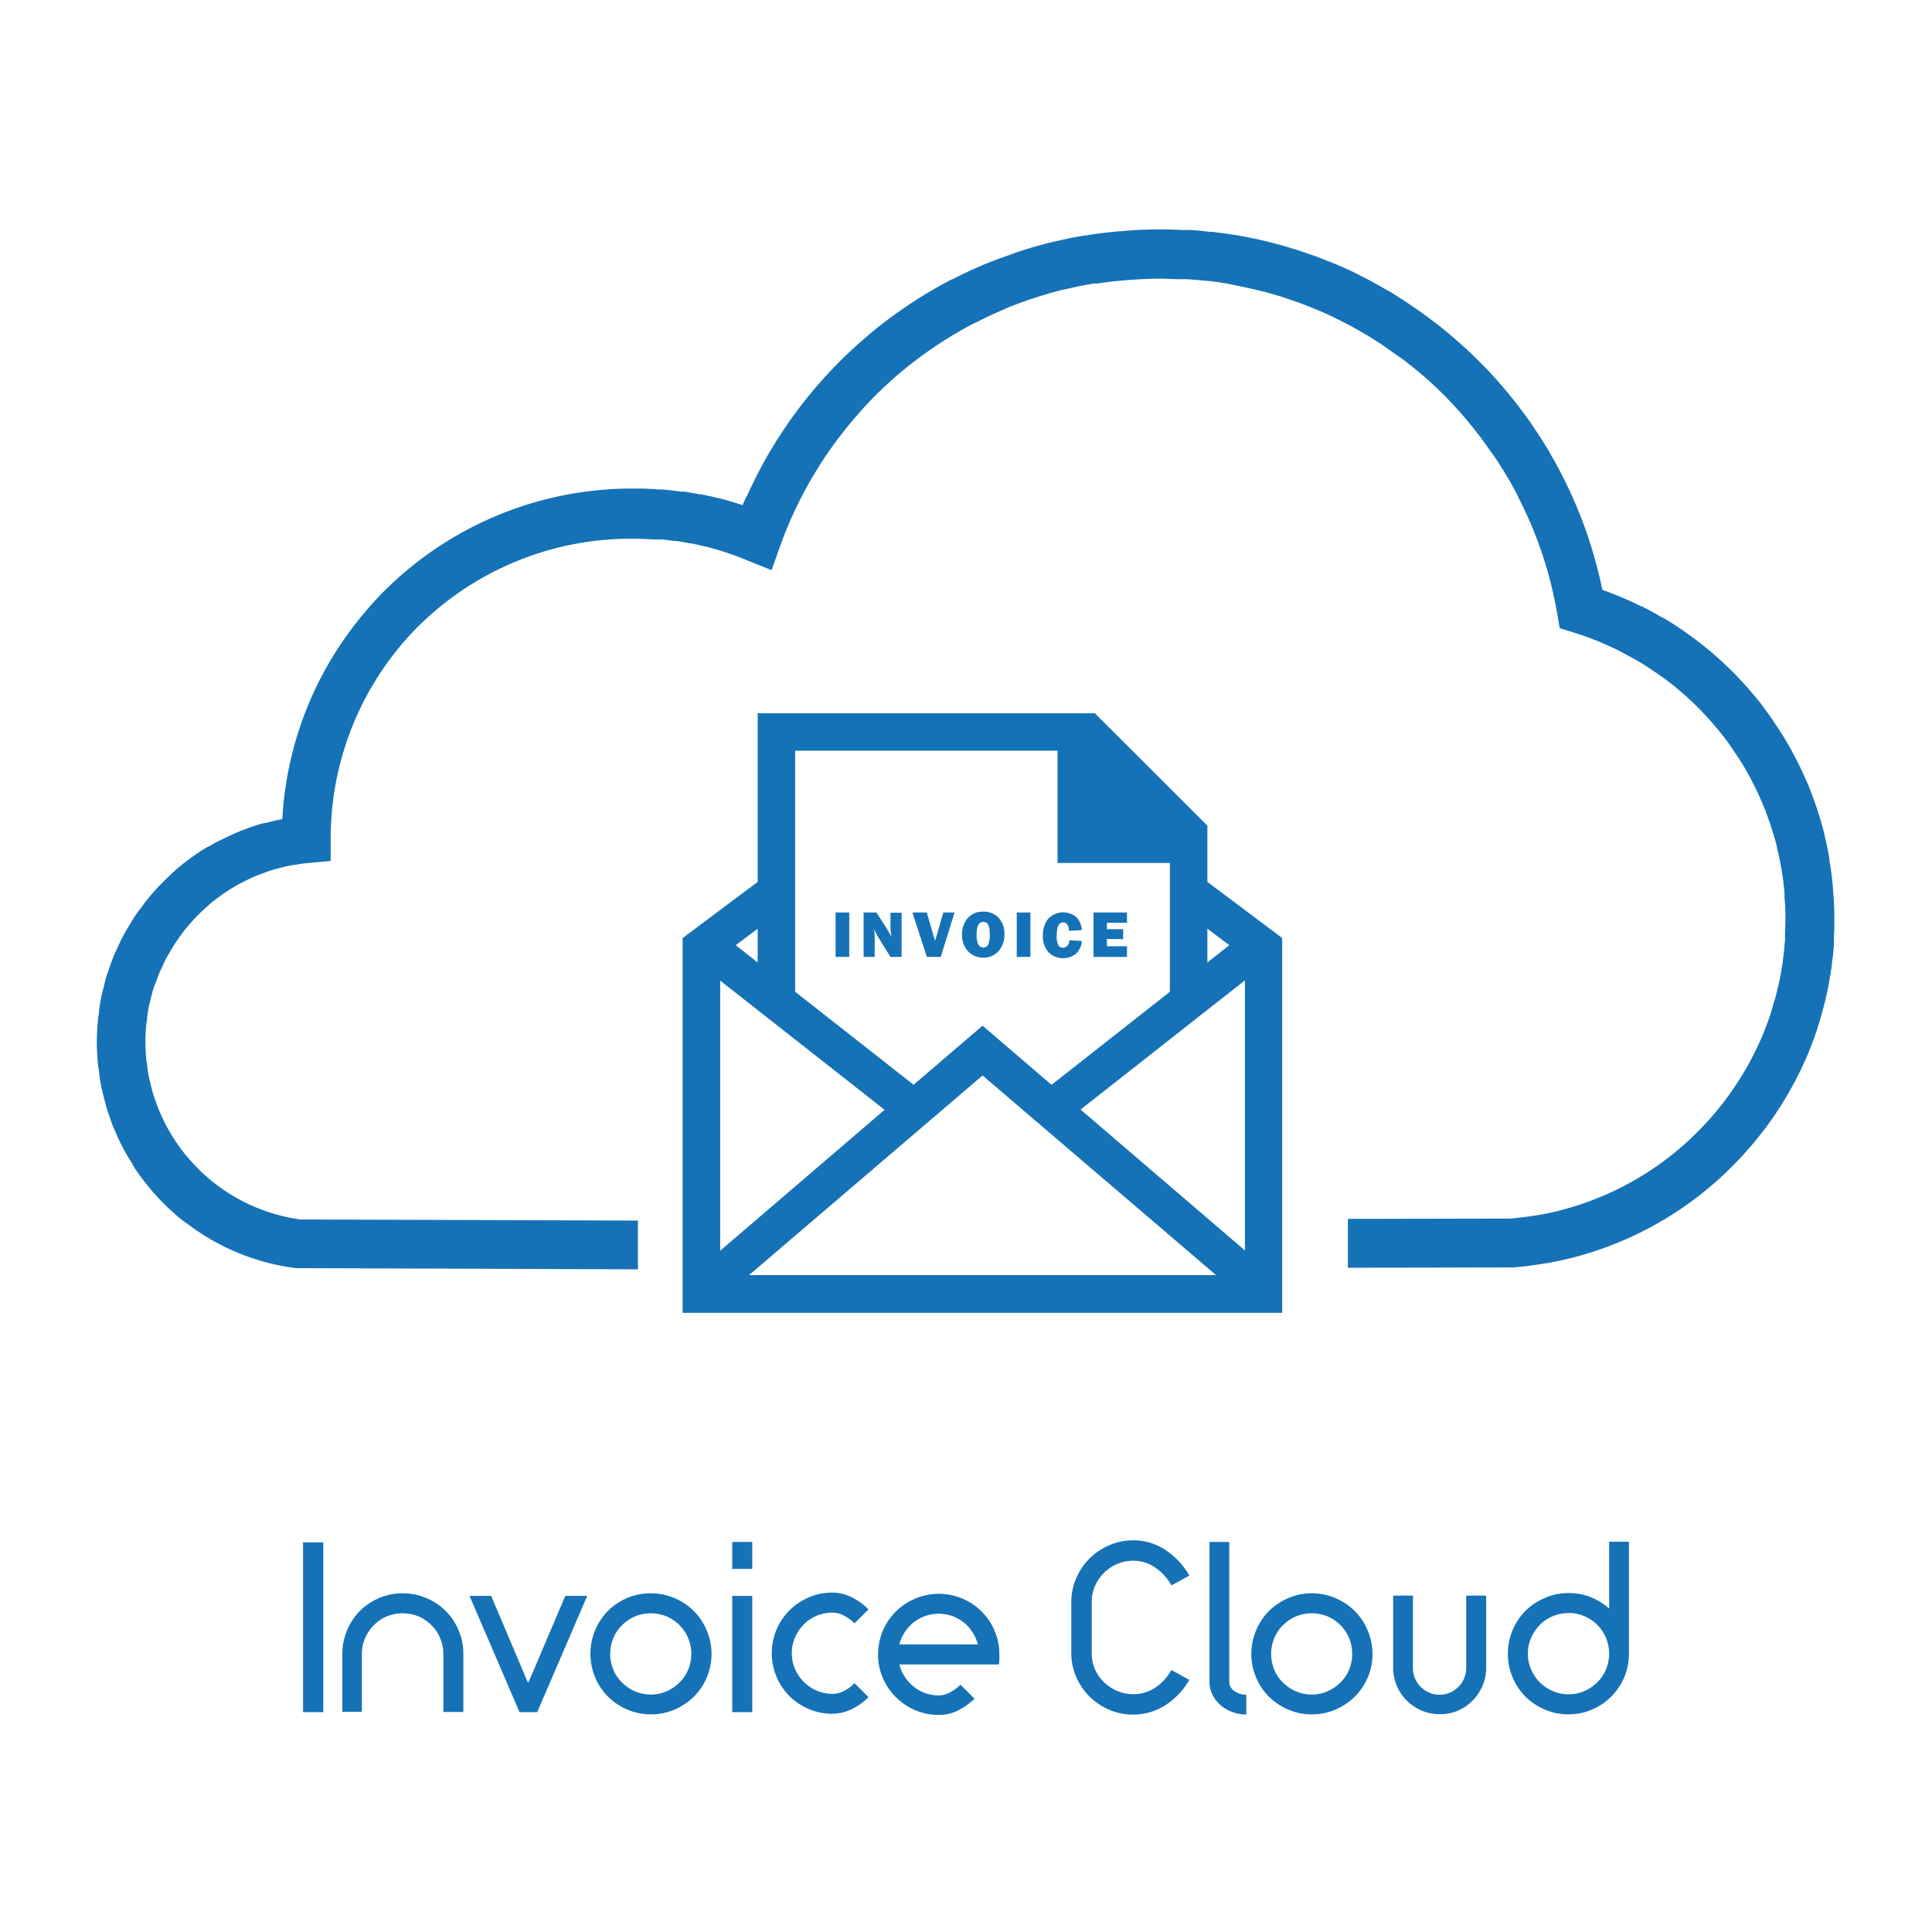
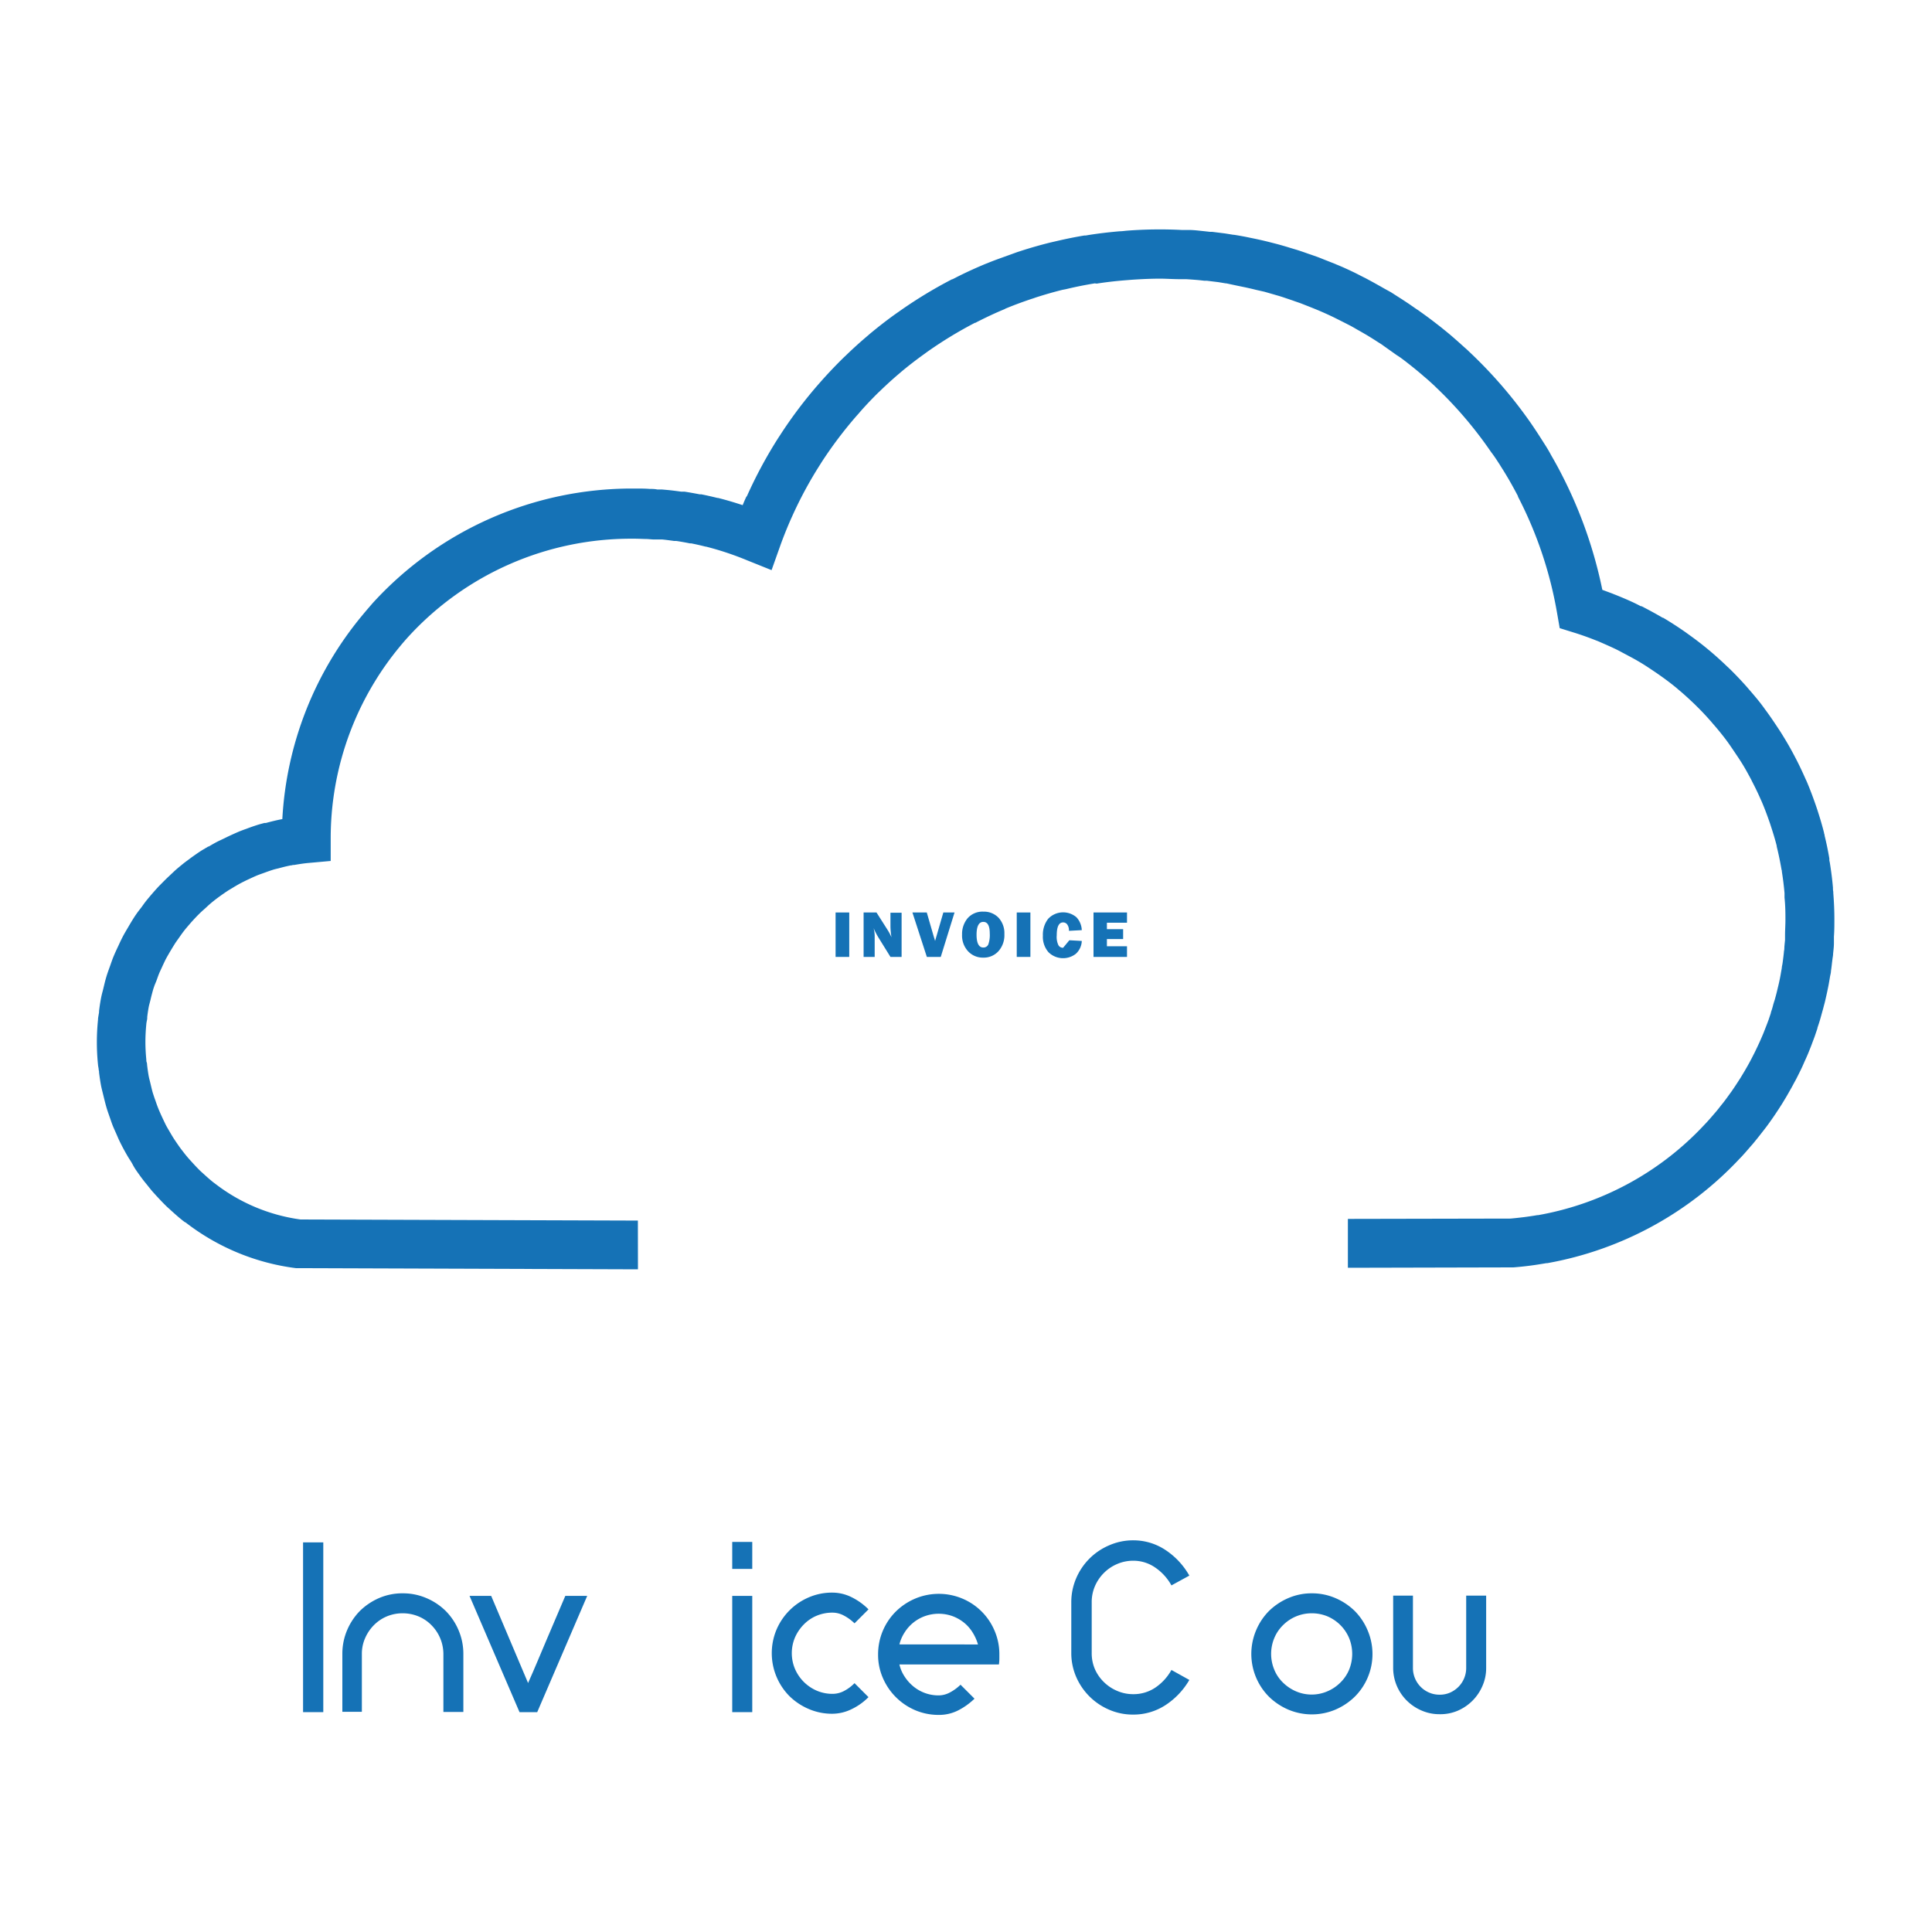
<svg xmlns="http://www.w3.org/2000/svg" viewBox="0 0 300 300">
  <defs>
    <style>.cls-1{fill:#fff;}.cls-2{fill:#1572b6;}</style>
  </defs>
  <g id="Layer_1" data-name="Layer 1">
    <rect class="cls-1" width="300" height="300" />
  </g>
  <g id="Layer_6" data-name="Layer 6">
    <path class="cls-2" d="M47.06,239.5H50.2v26.36H47.06Z" />
    <path class="cls-2" d="M62.55,247.41a9.17,9.17,0,0,1,3.66.74,9.55,9.55,0,0,1,3,2,9.44,9.44,0,0,1,2,3,9.34,9.34,0,0,1,.74,3.68v9h-3.1v-9A6.38,6.38,0,0,0,67,252.36,6.06,6.06,0,0,0,65,251a6.43,6.43,0,0,0-2.49-.49,6.35,6.35,0,0,0-2.46.49,6.17,6.17,0,0,0-2,1.36,6.56,6.56,0,0,0-1.35,2,6,6,0,0,0-.51,2.45v9H53.16v-9a9.34,9.34,0,0,1,.74-3.68,9.61,9.61,0,0,1,2-3,9.82,9.82,0,0,1,3-2A9.09,9.09,0,0,1,62.55,247.41Z" />
    <path class="cls-2" d="M91.18,247.81l-7.76,18.05H80.67l-7.76-18.05h3.36L82,261.34c1-2.23,1.93-4.5,2.91-6.8s1.93-4.54,2.87-6.73Z" />
-     <path class="cls-2" d="M101.07,247.41a9.17,9.17,0,0,1,3.66.74,9.79,9.79,0,0,1,3,2,9.44,9.44,0,0,1,2,3,9.35,9.35,0,0,1-2,10.32,9.82,9.82,0,0,1-3,2,9.4,9.4,0,0,1-7.31,0,9.85,9.85,0,0,1-3-2,9.47,9.47,0,0,1-2-3,9.5,9.5,0,0,1,0-7.35,9.61,9.61,0,0,1,2-3,9.82,9.82,0,0,1,3-2A9.09,9.09,0,0,1,101.07,247.41Zm0,3.1a6.28,6.28,0,0,0-4.48,1.85,6.07,6.07,0,0,0-1.35,2,6.4,6.4,0,0,0,0,4.91,5.89,5.89,0,0,0,1.35,2,6.51,6.51,0,0,0,2,1.35,6.16,6.16,0,0,0,4.91,0,6.39,6.39,0,0,0,2-1.35,6.06,6.06,0,0,0,1.36-2,6.4,6.4,0,0,0,0-4.91,6.35,6.35,0,0,0-3.38-3.38A6.34,6.34,0,0,0,101.07,250.51Z" />
    <path class="cls-2" d="M113.7,239.43h3.11v4.19H113.7Zm0,8.38h3.11v18.05H113.7Z" />
    <path class="cls-2" d="M129.23,266.11a9.09,9.09,0,0,1-3.65-.74,9.7,9.7,0,0,1-3-2,9.46,9.46,0,0,1-2-3,9.45,9.45,0,0,1,0-7.33,9.49,9.49,0,0,1,5-5,9.09,9.09,0,0,1,3.65-.74,6.71,6.71,0,0,1,3,.71,9.8,9.8,0,0,1,2.63,1.89l-2.17,2.17a7.09,7.09,0,0,0-1.66-1.21,3.75,3.75,0,0,0-1.76-.45,6.35,6.35,0,0,0-2.46.48,6.06,6.06,0,0,0-2,1.36,6.71,6.71,0,0,0-1.36,2,6.28,6.28,0,0,0,0,4.91,6.46,6.46,0,0,0,3.36,3.36,6.18,6.18,0,0,0,2.46.5,3.84,3.84,0,0,0,1.76-.43,6.42,6.42,0,0,0,1.66-1.23l2.17,2.17a9.31,9.31,0,0,1-2.63,1.87A6.82,6.82,0,0,1,129.23,266.11Z" />
    <path class="cls-2" d="M145.76,266.29a9.26,9.26,0,0,1-3.67-.74,9.52,9.52,0,0,1-5-5,8.92,8.92,0,0,1-.74-3.65,9.36,9.36,0,0,1,2.76-6.67,9.65,9.65,0,0,1,3-2,9.45,9.45,0,0,1,7.33,0,9.33,9.33,0,0,1,5,5,9.17,9.17,0,0,1,.74,3.68v.55c0,.19,0,.51-.07,1H139.66a5.75,5.75,0,0,0,.83,1.91,6.63,6.63,0,0,0,1.37,1.52,6.12,6.12,0,0,0,3.9,1.37,3.72,3.72,0,0,0,1.73-.45,7.09,7.09,0,0,0,1.66-1.21l2.17,2.17a10.44,10.44,0,0,1-2.62,1.86A6.55,6.55,0,0,1,145.76,266.29Zm6.1-10.94a7.3,7.3,0,0,0-.85-1.89,6,6,0,0,0-1.35-1.52,6.37,6.37,0,0,0-1.79-1,6.36,6.36,0,0,0-4.22,0,6.19,6.19,0,0,0-3.16,2.51,6.12,6.12,0,0,0-.83,1.89Z" />
    <path class="cls-2" d="M175.94,239.18a9,9,0,0,1,5,1.48,11.6,11.6,0,0,1,3.74,4l-2.78,1.52a8.08,8.08,0,0,0-2.53-2.78,5.93,5.93,0,0,0-3.39-1.05,6.22,6.22,0,0,0-2.51.51,6.46,6.46,0,0,0-2.06,1.39,6.58,6.58,0,0,0-1.39,2.05,6.25,6.25,0,0,0-.5,2.51v7.87a6.22,6.22,0,0,0,.5,2.51,6.42,6.42,0,0,0,1.39,2,6.57,6.57,0,0,0,2.06,1.37,6.22,6.22,0,0,0,2.51.51,6.06,6.06,0,0,0,3.39-1,8,8,0,0,0,2.53-2.76l2.78,1.55a11.66,11.66,0,0,1-3.72,3.92,9.08,9.08,0,0,1-5,1.46,9.23,9.23,0,0,1-3.74-.76,9.73,9.73,0,0,1-5.11-5.09,9.27,9.27,0,0,1-.76-3.72v-7.87a9.35,9.35,0,0,1,.76-3.73,9.68,9.68,0,0,1,5.11-5.11A9.23,9.23,0,0,1,175.94,239.18Z" />
-     <path class="cls-2" d="M187.81,239.43h3.07v21.73a1.7,1.7,0,0,0,.78,1.41,3,3,0,0,0,1.86.58v3.07a6,6,0,0,1-2.22-.4,5.77,5.77,0,0,1-1.81-1.08,5.23,5.23,0,0,1-1.23-1.61,4.41,4.41,0,0,1-.45-2Z" />
    <path class="cls-2" d="M203.7,247.41a9.17,9.17,0,0,1,3.66.74,9.79,9.79,0,0,1,3,2,9.44,9.44,0,0,1,2,3,9.35,9.35,0,0,1-2,10.32,9.82,9.82,0,0,1-3,2,9.4,9.4,0,0,1-7.31,0,9.85,9.85,0,0,1-3-2,9.42,9.42,0,0,1-2-10.32,9.44,9.44,0,0,1,2-3,9.82,9.82,0,0,1,3-2A9.09,9.09,0,0,1,203.7,247.41Zm0,3.1a6.28,6.28,0,0,0-4.48,1.85,6.07,6.07,0,0,0-1.35,2,6.4,6.4,0,0,0,0,4.91,5.89,5.89,0,0,0,1.35,2,6.51,6.51,0,0,0,2,1.35,6.16,6.16,0,0,0,4.91,0,6.39,6.39,0,0,0,2-1.35,6.06,6.06,0,0,0,1.36-2,6.52,6.52,0,0,0,0-4.91,6.35,6.35,0,0,0-3.38-3.38A6.34,6.34,0,0,0,203.7,250.51Z" />
    <path class="cls-2" d="M223.55,266.18a6.89,6.89,0,0,1-2.83-.58,7.3,7.3,0,0,1-2.29-1.55,7.16,7.16,0,0,1-2.1-5.09V247.77h3.07V259a4.14,4.14,0,0,0,2.53,3.83,4,4,0,0,0,1.62.32,3.92,3.92,0,0,0,1.61-.32,4.3,4.3,0,0,0,1.3-.89,4.16,4.16,0,0,0,1.21-2.94V247.77h3.1V259a6.82,6.82,0,0,1-.58,2.8,7.31,7.31,0,0,1-3.84,3.84A6.82,6.82,0,0,1,223.55,266.18Z" />
-     <path class="cls-2" d="M243.55,247.37A9.17,9.17,0,0,1,247,248a10.15,10.15,0,0,1,2.87,1.77V239.4h3.07v17.4a9.17,9.17,0,0,1-.74,3.66,9.38,9.38,0,0,1-5,5,9.09,9.09,0,0,1-3.67.74,9,9,0,0,1-3.65-.74,9.65,9.65,0,0,1-3-2,9.19,9.19,0,0,1-2-3,9.45,9.45,0,0,1,0-7.33,9.34,9.34,0,0,1,2-3,9.56,9.56,0,0,1,3-2A9.12,9.12,0,0,1,243.55,247.37Zm0,3.11a6.13,6.13,0,0,0-2.45.49,6,6,0,0,0-2,1.35,6.87,6.87,0,0,0-1.35,2,6.16,6.16,0,0,0,0,4.91,6.37,6.37,0,0,0,3.36,3.36,6.28,6.28,0,0,0,4.91,0,6.71,6.71,0,0,0,2-1.36,5.89,5.89,0,0,0,1.35-2,6.31,6.31,0,0,0-5.83-8.77Z" />
-     <path class="cls-2" d="M187.48,136.94v-8.73L170,110.75H117.65v26.19L106,145.66v58.2h93.1v-58.2Zm0,7.27,3.41,2.56-3.41,2.68Zm-23.27-27.64V134h17.45v20l-18.38,14.45-10.71-9.18-10.71,9.17L123.47,154V116.57Zm-46.56,27.64v5.24l-3.41-2.68Zm-5.82,8.06,25.53,20.06-25.53,21.88ZM116.31,198,152.57,167,188.83,198Zm77-3.83-25.52-21.88,25.52-20.06Z" />
    <path class="cls-2" d="M131.87,141.69v6.9h-2.12v-6.9Z" />
    <path class="cls-2" d="M140,148.59h-1.73l-1.89-3.05a12.29,12.29,0,0,1-.73-1.42,4.84,4.84,0,0,1,.17,1.13v3.34h-1.72v-6.9h2l1.61,2.53a9,9,0,0,1,.72,1.32,10.78,10.78,0,0,1-.16-1.81v-2H140Z" />
    <path class="cls-2" d="M148.22,141.69l-2.14,6.9h-2.16l-2.24-6.9h2.23l1.09,3.76c.08.22.14.44.2.66l1.28-4.42Z" />
    <path class="cls-2" d="M152.69,148.7a3.12,3.12,0,0,1-2.38-1,3.59,3.59,0,0,1-.92-2.58,3.81,3.81,0,0,1,.88-2.56,3.08,3.08,0,0,1,2.44-1,3.13,3.13,0,0,1,2.35.95,3.55,3.55,0,0,1,.9,2.54,3.73,3.73,0,0,1-.91,2.64A3.07,3.07,0,0,1,152.69,148.7Zm0-1.57a.81.81,0,0,0,.77-.47,4.39,4.39,0,0,0,.23-1.71q0-1.8-1-1.8c-.7,0-1.05.69-1.05,2S152,147.13,152.68,147.13Z" />
    <path class="cls-2" d="M160,141.69v6.9h-2.12v-6.9Z" />
-     <path class="cls-2" d="M166.05,146l1.93.11a2.83,2.83,0,0,1-.93,2,3.22,3.22,0,0,1-4.24-.25,3.62,3.62,0,0,1-.87-2.57,4,4,0,0,1,.82-2.62,3.19,3.19,0,0,1,4.39-.24,3.13,3.13,0,0,1,.83,2l-2,.11a1.51,1.51,0,0,0-.27-1,.79.79,0,0,0-.62-.31c-.67,0-1,.67-1,2a3,3,0,0,0,.26,1.54.81.81,0,0,0,.73.4C165.67,147.1,166,146.72,166.05,146Z" />
+     <path class="cls-2" d="M166.05,146l1.93.11a2.83,2.83,0,0,1-.93,2,3.22,3.22,0,0,1-4.24-.25,3.62,3.62,0,0,1-.87-2.57,4,4,0,0,1,.82-2.62,3.19,3.19,0,0,1,4.39-.24,3.13,3.13,0,0,1,.83,2l-2,.11a1.51,1.51,0,0,0-.27-1,.79.79,0,0,0-.62-.31c-.67,0-1,.67-1,2a3,3,0,0,0,.26,1.54.81.81,0,0,0,.73.4Z" />
    <path class="cls-2" d="M175,146.94v1.65h-5.2v-6.9H175v1.59h-3.12v1h2.52v1.54h-2.52v1.12Z" />
    <path class="cls-2" d="M99.06,197.1l-52.86-.18-.23,0a35.22,35.22,0,0,1-17.19-7.13l-.06,0-.29-.22c-.7-.55-1.32-1.11-1.84-1.58l-.17-.16-.48-.43c-.58-.56-1.11-1.12-1.51-1.56l-.09-.09-.67-.74c-.4-.47-.8-1-1.26-1.55-.27-.35-.54-.7-.79-1.06-.37-.51-.72-1-1-1.54s-.52-.84-.77-1.27c-.35-.6-.61-1.07-.85-1.53s-.51-1-.71-1.47-.44-1-.66-1.5-.42-1.13-.61-1.66l-.09-.26c-.14-.4-.28-.8-.4-1.21-.18-.62-.32-1.21-.46-1.78l-.11-.45c-.09-.35-.17-.69-.24-1-.15-.76-.25-1.49-.34-2.19,0-.14,0-.25-.05-.35,0-.28-.09-.56-.11-.85a34.21,34.21,0,0,1,0-7c0-.29.07-.57.11-.86a3.06,3.06,0,0,0,.05-.32l0-.16c.08-.67.18-1.36.32-2.08.07-.35.15-.68.24-1l.09-.36.06-.25c.13-.54.26-1.1.44-1.69.11-.37.24-.73.37-1.1l.2-.55c.17-.48.34-1,.56-1.52s.35-.8.53-1.19l.19-.4c.21-.46.43-.93.69-1.43s.51-.91.75-1.32l.07-.12c.27-.46.54-.92.85-1.41s.67-1,1-1.41.58-.81.93-1.25.7-.85,1.15-1.37c.33-.37.65-.74,1-1.09s.85-.87,1.32-1.31.68-.64,1-.94,1-.85,1.48-1.24l1.06-.79c.6-.43,1.14-.81,1.66-1.14l1-.59.07,0c.72-.43,1.29-.75,1.85-1l.79-.38.22-.11c.59-.28,1.29-.6,2-.9l.69-.26.26-.09c.69-.26,1.44-.53,2.24-.76l.6-.16.23,0c.77-.21,1.6-.42,2.48-.59h.07A54.06,54.06,0,0,1,56.18,95.64c.55-.67,1.12-1.33,1.7-2A54.48,54.48,0,0,1,98.11,75.86h.39c.92,0,1.68,0,2.38.06.4,0,.8,0,1.19.09l.74,0,.79.07c.76.07,1.5.17,2.15.26l.14,0,.38,0c.72.11,1.5.25,2.39.42l.25,0c.8.16,1.64.35,2.49.56l.1,0c1.27.32,2.55.7,3.82,1.12.17-.42.35-.84.54-1.25L116,77a69.91,69.91,0,0,1,4.85-9l.27-.41a69,69,0,0,1,6.09-8.06l.3-.34c1.1-1.24,2.25-2.45,3.42-3.6l.23-.22.11-.1c1.17-1.14,2.37-2.22,3.56-3.22l.2-.18c1.21-1,2.47-2,3.86-3l.48-.34.15-.1a69.19,69.19,0,0,1,8.32-5.07l.07,0,.74-.38c1.53-.77,3-1.43,4.37-2l.34-.13.14-.06c1.31-.53,2.71-1,4.17-1.54l.28-.1.58-.19c1.52-.49,3.06-.93,4.6-1.31l.61-.14.3-.07c1.46-.34,2.92-.64,4.33-.87l.22,0,.46-.08c1.52-.24,3.1-.43,4.84-.58.36,0,.72-.06,1.09-.09a66.25,66.25,0,0,1,8.51-.11l.75,0,.38,0c.72,0,1.49.1,2.27.18l1,.11.34,0,2,.25,1.3.21.09,0c.64.1,1.28.21,1.92.34l1.41.29c.61.13,1.23.27,1.84.42l1.41.36c.6.16,1.19.33,1.79.51l.22.07,1.17.35c.59.19,1.18.39,1.76.6l.36.12,1,.35c.52.19,1,.4,1.55.61l.63.25c.29.11.58.22.86.35,1,.4,1.91.83,2.83,1.27l1.06.54.75.38,1,.54,1.27.71.54.31,1,.55,1.56,1,.1.06,1,.66c.53.35,1,.71,1.57,1.07l1,.72c.53.38,1.06.78,1.58,1.18l.89.69c.54.44,1.08.87,1.61,1.32l.51.44.2.18c.54.46,1.11,1,1.69,1.5l.26.24.13.13a70.49,70.49,0,0,1,9.48,10.93l.12.17c.5.73,1,1.48,1.53,2.31l.19.3c.48.75,1,1.54,1.42,2.35l.15.26c.48.83.94,1.67,1.36,2.48l.05.1a69.54,69.54,0,0,1,6.42,18.12l1.56.58.14.06.46.18c1.23.5,2.42,1,3.54,1.58l.27.14.11,0c1.12.57,2.22,1.17,3.28,1.79l.07,0,.24.14c1.05.63,2.1,1.31,3.22,2.09l.54.39c1.13.81,2.13,1.58,3.05,2.35l.16.13c.9.76,1.81,1.57,2.76,2.49l.14.12a3.83,3.83,0,0,0,.29.28c.88.87,1.75,1.78,2.59,2.73l.3.35.13.15c.92,1.06,1.71,2,2.41,3l0,0c.7.93,1.42,2,2.19,3.17l.08.12c.1.16.21.32.31.49.68,1.09,1.32,2.18,1.88,3.25.07.12.13.24.19.36l.09.17c.56,1.07,1.07,2.16,1.54,3.22l.05.11.14.3c.47,1.1.91,2.26,1.36,3.55.09.25.17.5.26.76.43,1.32.79,2.52,1.08,3.69,0,.1.05.21.08.31l0,.1c.28,1.13.53,2.33.74,3.57l0,.22c0,.15.06.31.08.46.2,1.24.37,2.54.48,3.85,0,.21,0,.41.05.62v.19c.12,1.53.17,2.82.17,4.06,0,.89,0,1.8-.07,2.73,0,.21,0,.41,0,.62l0,.41c0,.56-.08,1.11-.13,1.66,0,.25-.06.5-.09.75l-.07.55c-.05.45-.1.9-.17,1.35,0,.28-.09.56-.14.84l-.09.53c-.07.42-.14.83-.23,1.25s-.12.6-.19.9l-.1.45c-.09.4-.18.81-.29,1.21s-.17.68-.27,1l-.08.29c-.11.4-.22.81-.34,1.21s-.24.76-.37,1.14l0,.08-.42,1.24c-.15.42-.31.82-.46,1.23s-.31.79-.46,1.17-.35.84-.54,1.25-.32.73-.49,1.1-.4.83-.61,1.25-.34.68-.52,1-.45.85-.69,1.26l-.54.95c-.25.43-.51.85-.77,1.28l-.52.81c-.31.47-.6.91-.89,1.33-.15.21-.29.42-.44.62l-.09.13c-.32.45-.65.89-1,1.33l-.36.46-.13.17c-.37.46-.73.92-1.11,1.37l-.28.32-.14.16c-.37.43-.8.93-1.27,1.44l-.19.2-.08.08a53.85,53.85,0,0,1-29.93,16.31l-.14,0c-.84.14-1.69.28-2.54.39h0c-.85.11-1.72.2-2.6.27h-.3l-25.4.06v-7.59l25.24-.05c.7-.06,1.4-.14,2.07-.22h0c.69-.09,1.39-.19,2.08-.31l.13,0a46.27,46.27,0,0,0,25.85-14.05l.23-.24c.38-.41.74-.82,1.1-1.24l.17-.2c.07-.07.13-.15.19-.22.33-.38.64-.78.95-1.18l.15-.18.28-.36c.29-.37.56-.76.84-1.14l.09-.13c.13-.17.25-.34.37-.52.25-.36.5-.74.74-1.11l.47-.73c.23-.37.45-.74.67-1.11l.46-.8c.2-.36.4-.72.59-1.09l.45-.88c.18-.36.35-.72.52-1.08s.29-.62.43-.94.31-.71.46-1.07l.39-1c.14-.35.27-.7.4-1.05l.36-1.07,0-.08c.11-.32.22-.64.31-1s.2-.69.3-1l.08-.3c.08-.28.15-.55.22-.83s.16-.68.24-1l.11-.47.15-.71c.07-.35.13-.7.19-1.05l.1-.57c0-.21.07-.42.1-.63.06-.38.1-.76.15-1.14l.07-.61c0-.18.05-.36.07-.54,0-.46.07-.93.11-1.4V146l0-.39c0-.13,0-.26,0-.38,0-.81.06-1.6.06-2.36,0-1,0-2.16-.14-3.5l0-.21c0-.16,0-.32,0-.48-.1-1.14-.24-2.26-.41-3.32,0-.1,0-.2-.05-.3l-.05-.29c-.19-1.06-.4-2.1-.64-3.07l-.06-.25,0-.1c-.25-1-.56-2-.94-3.17-.07-.22-.14-.43-.22-.65-.39-1.12-.77-2.12-1.17-3.05l-.16-.35c-.4-.92-.85-1.85-1.33-2.77l-.12-.25-.11-.21c-.49-.91-1-1.85-1.62-2.8-.09-.13-.17-.26-.25-.39l-.09-.13c-.67-1-1.28-1.92-1.86-2.7l0,0c-.6-.79-1.28-1.64-2.1-2.57l-.15-.18c-.07-.08-.14-.17-.22-.25-.72-.82-1.47-1.61-2.23-2.35l-.18-.18-.18-.17c-.83-.79-1.61-1.5-2.39-2.14l-.13-.12c-.78-.65-1.64-1.31-2.62-2l-.47-.33c-1-.68-1.87-1.27-2.77-1.8l-.27-.16c-.91-.53-1.85-1-2.82-1.53l-.33-.17c-.95-.47-2-.92-3-1.36l-.37-.14-.15-.06c-1.17-.46-2.23-.83-3.23-1.14l-2.22-.69-.4-2.3a62.18,62.18,0,0,0-6.08-18.12l0-.08c-.4-.76-.8-1.5-1.23-2.25l-.13-.23c-.42-.72-.85-1.43-1.28-2.1l-.16-.26c-.48-.75-.92-1.42-1.37-2l-.11-.16A62.92,62.92,0,0,0,223,60.16l-.34-.33c-.5-.46-1-.92-1.51-1.34l-.22-.19c-.14-.12-.28-.25-.42-.36-.47-.4-.95-.79-1.44-1.18l-.79-.62c-.46-.35-.93-.71-1.41-1l-.9-.64c-.46-.33-.93-.65-1.4-1l-.9-.57-.1-.07c-.46-.29-.92-.58-1.39-.86l-.81-.47-.57-.32c-.36-.21-.72-.42-1.09-.62l-.88-.45-.81-.41-.86-.43c-.82-.4-1.67-.78-2.52-1.14l-.66-.27-.7-.28-1.35-.53-.81-.28-.39-.14-1.57-.53c-.34-.11-.67-.21-1-.3l-.23-.07-1.6-.46L195,45c-.54-.14-1.09-.26-1.63-.38l-1.26-.26L190.42,44h-.1l-1.14-.19-1.8-.22-.38,0-.81-.09c-.67-.06-1.37-.11-2-.15l-.45,0-.55,0c-1.09,0-2.09-.08-3.07-.08-1.35,0-2.78.06-4.51.18l-1,.08c-1.56.13-3,.3-4.32.51L170,44l-.36.06c-1.25.21-2.55.47-3.86.78l-.35.08L165,45c-1.38.34-2.75.74-4.1,1.17l-.43.15-.34.11c-1.31.44-2.56.9-3.73,1.38l-.27.11L156,48c-1.24.51-2.51,1.1-3.89,1.79-.22.11-.44.22-.65.34l-.08,0a63.87,63.87,0,0,0-7.42,4.52l-.15.11-.4.29c-1.25.9-2.38,1.78-3.45,2.67l-.18.16c-1.06.89-2.13,1.86-3.18,2.88l-.31.29c-1,1-2.06,2.1-3,3.21l-.27.3a64.21,64.21,0,0,0-5.43,7.19l-.23.37a62.36,62.36,0,0,0-4.33,8l-.15.33c-.65,1.46-1.23,2.91-1.73,4.31l-1.34,3.77L116,87a46.64,46.64,0,0,0-6.37-2.12h-.07c-.75-.19-1.49-.36-2.2-.5l-.21,0c-.78-.16-1.43-.27-2-.36L105,84l-.32,0c-.59-.08-1.22-.17-1.84-.23l-.54,0-.45,0-.41,0-.94-.07c-.59,0-1.24-.05-2.06-.05H98.1A46.86,46.86,0,0,0,63.5,98.77c-.5.55-1,1.12-1.47,1.7a46,46,0,0,0-3.91,5.5,46.63,46.63,0,0,0-6.77,24.18v3.54L47.9,134c-.79.07-1.56.2-2.22.31-.12,0-.25,0-.37.06l-.11,0c-.59.11-1.2.26-1.93.46l-.38.09-.28.07c-.54.16-1.09.36-1.75.6l-.34.12-.41.15c-.55.22-1.11.49-1.59.71l-.26.12-.54.27c-.42.21-.87.46-1.45.81l-.08.05-.75.45c-.39.26-.81.54-1.3.9-.29.2-.56.41-.83.62s-.77.62-1.17,1-.55.49-.82.74-.71.69-1,1-.53.57-.78.86-.66.76-.91,1.08-.49.65-.73,1-.54.74-.77,1.11-.44.71-.67,1.1l-.08.13c-.19.33-.39.67-.57,1s-.34.7-.53,1.09l-.19.42c-.13.28-.27.57-.39.86s-.27.73-.42,1.14L24,153c-.08.24-.17.48-.24.73s-.22.8-.33,1.26l-.06.26-.12.47c-.05.2-.11.4-.15.61-.09.48-.17,1-.24,1.59l0,.17c0,.18-.05.35-.08.52s-.05.27-.06.41c-.09.94-.14,1.87-.14,2.77s.05,1.81.14,2.75c0,.14,0,.28.06.42s.05.33.07.49c.08.65.16,1.23.26,1.75.05.23.1.44.16.66l.13.54c.12.49.23,1,.35,1.37s.19.58.29.87l.1.27c.16.48.32.92.48,1.31s.33.77.52,1.18.38.81.55,1.16.39.71.67,1.19.39.67.6,1,.54.81.82,1.21.41.56.62.83c.37.49.69.87,1,1.22l.51.56.09.1c.35.38.76.82,1.19,1.23l.28.25.23.21c.43.39.93.84,1.45,1.25l0,0,.23.17a27.86,27.86,0,0,0,13.28,5.58l52.39.17Z" />
  </g>
</svg>